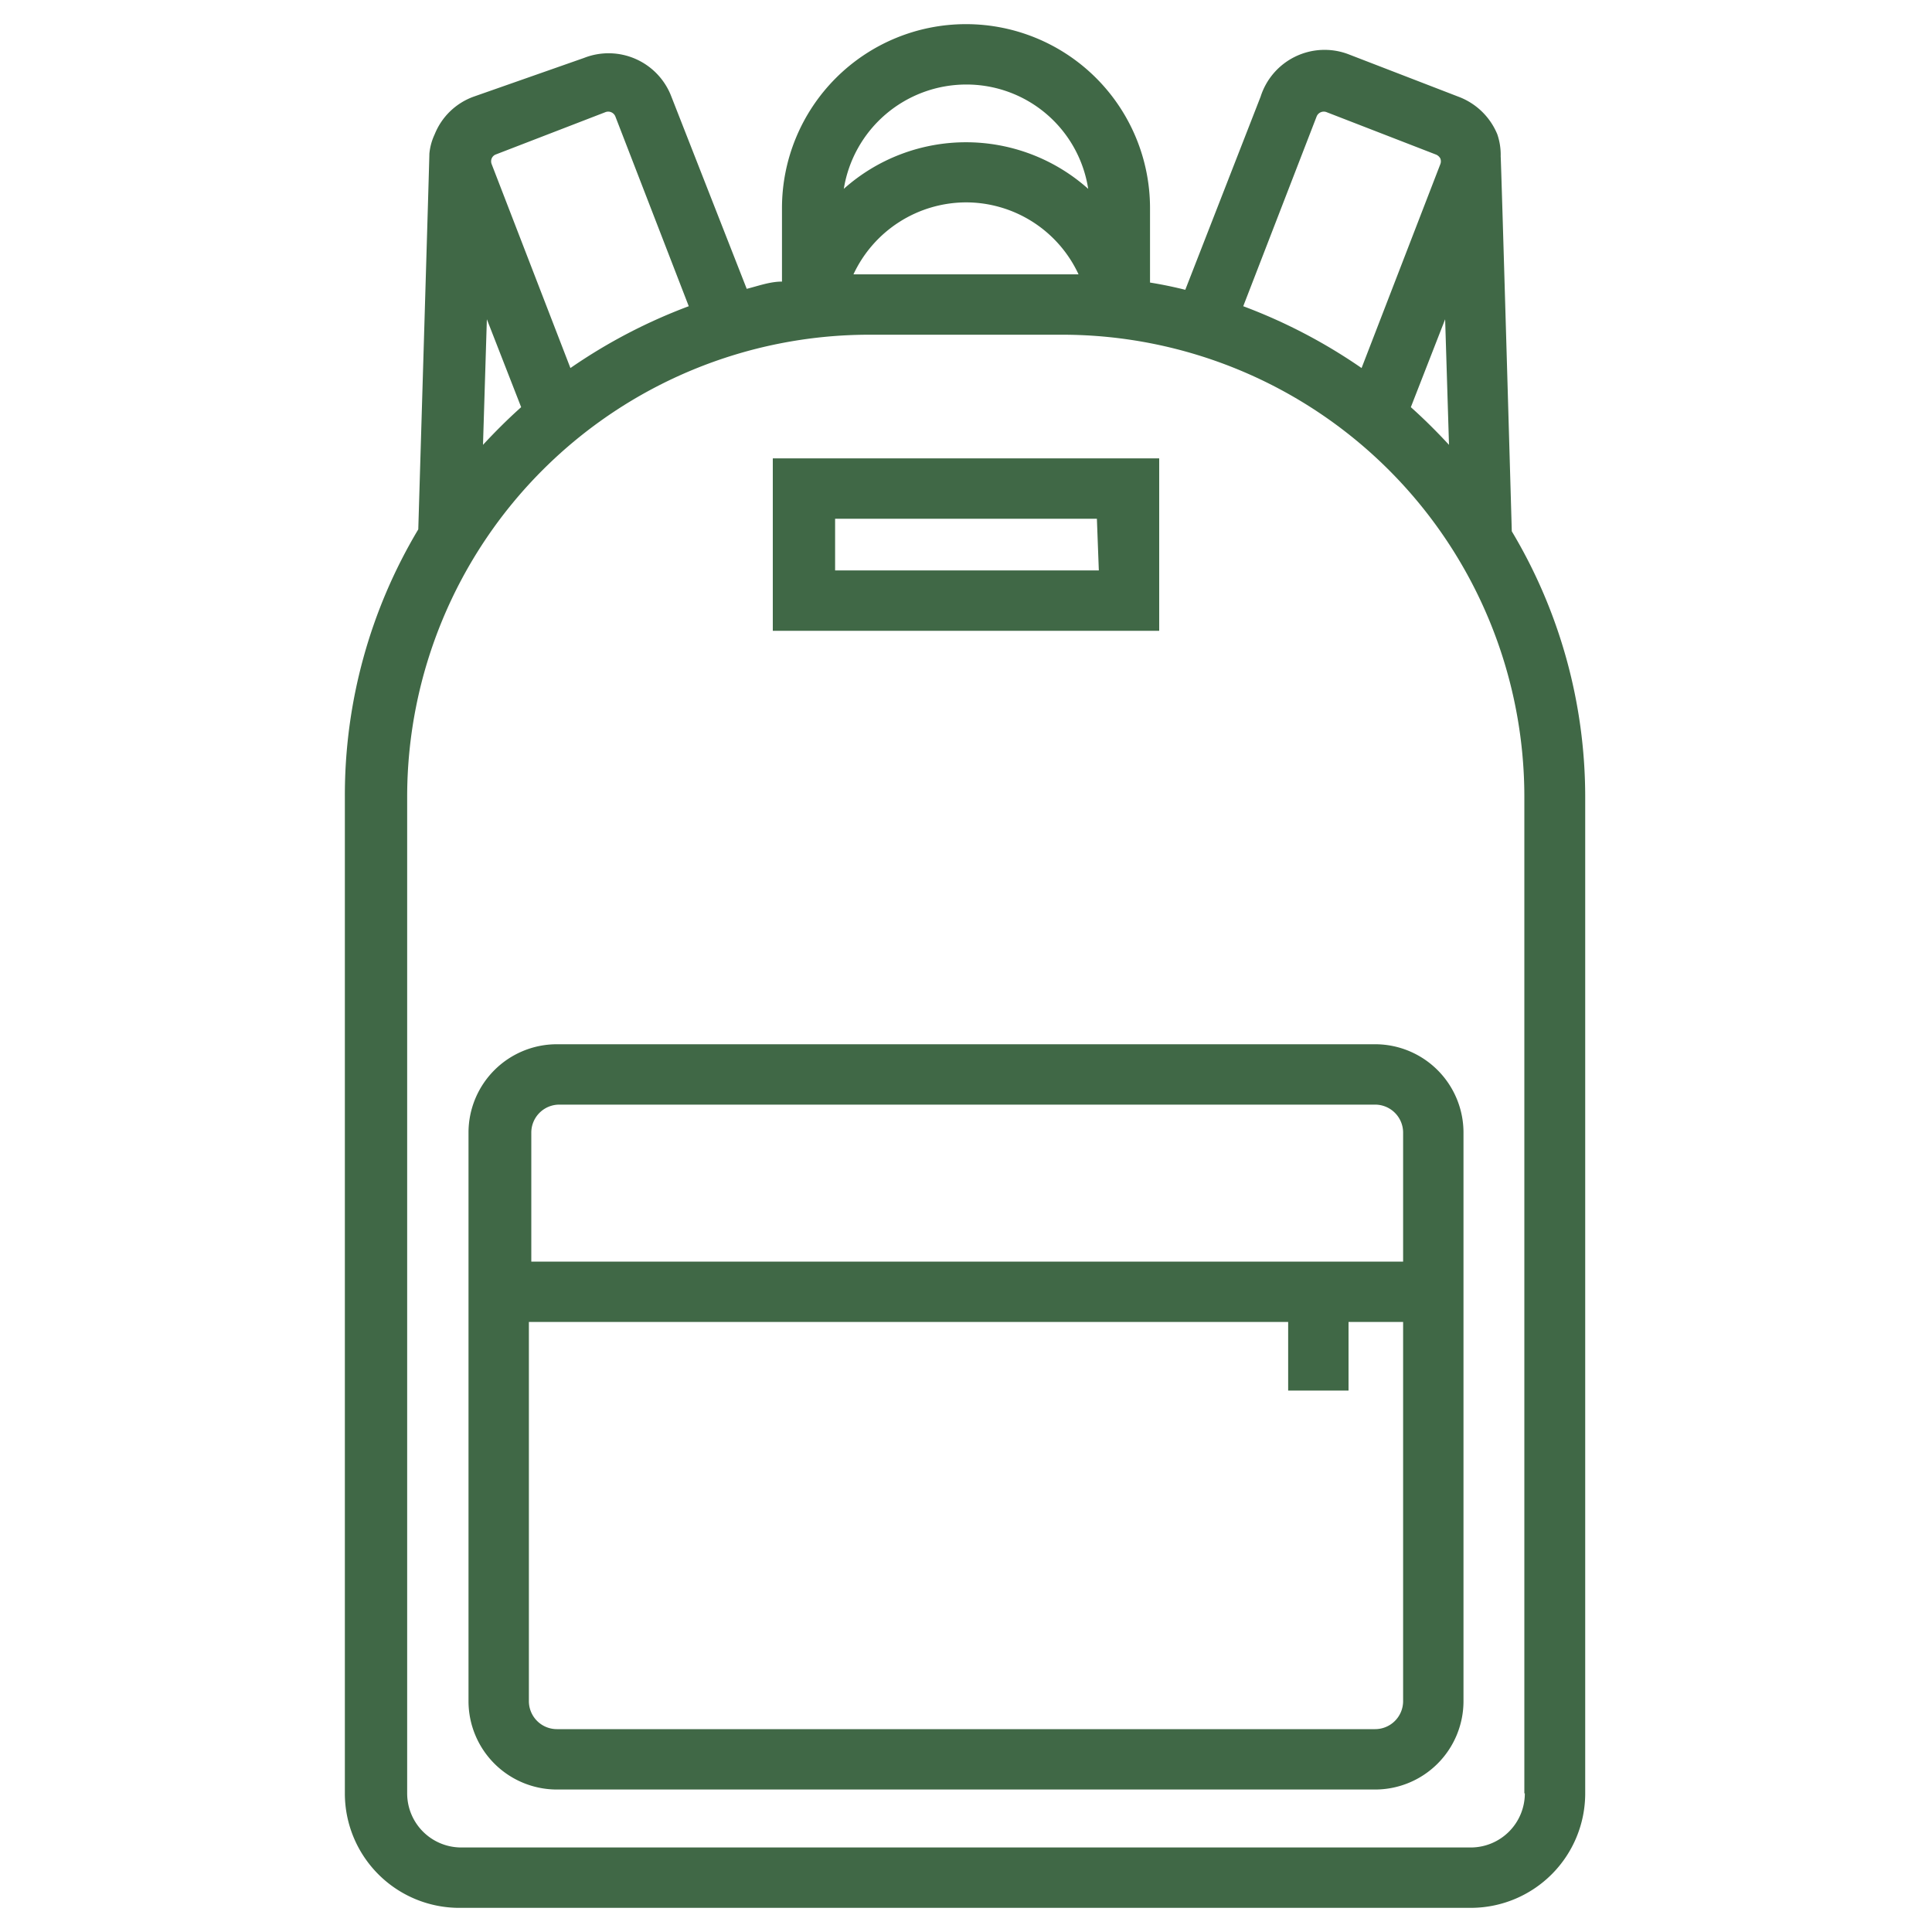
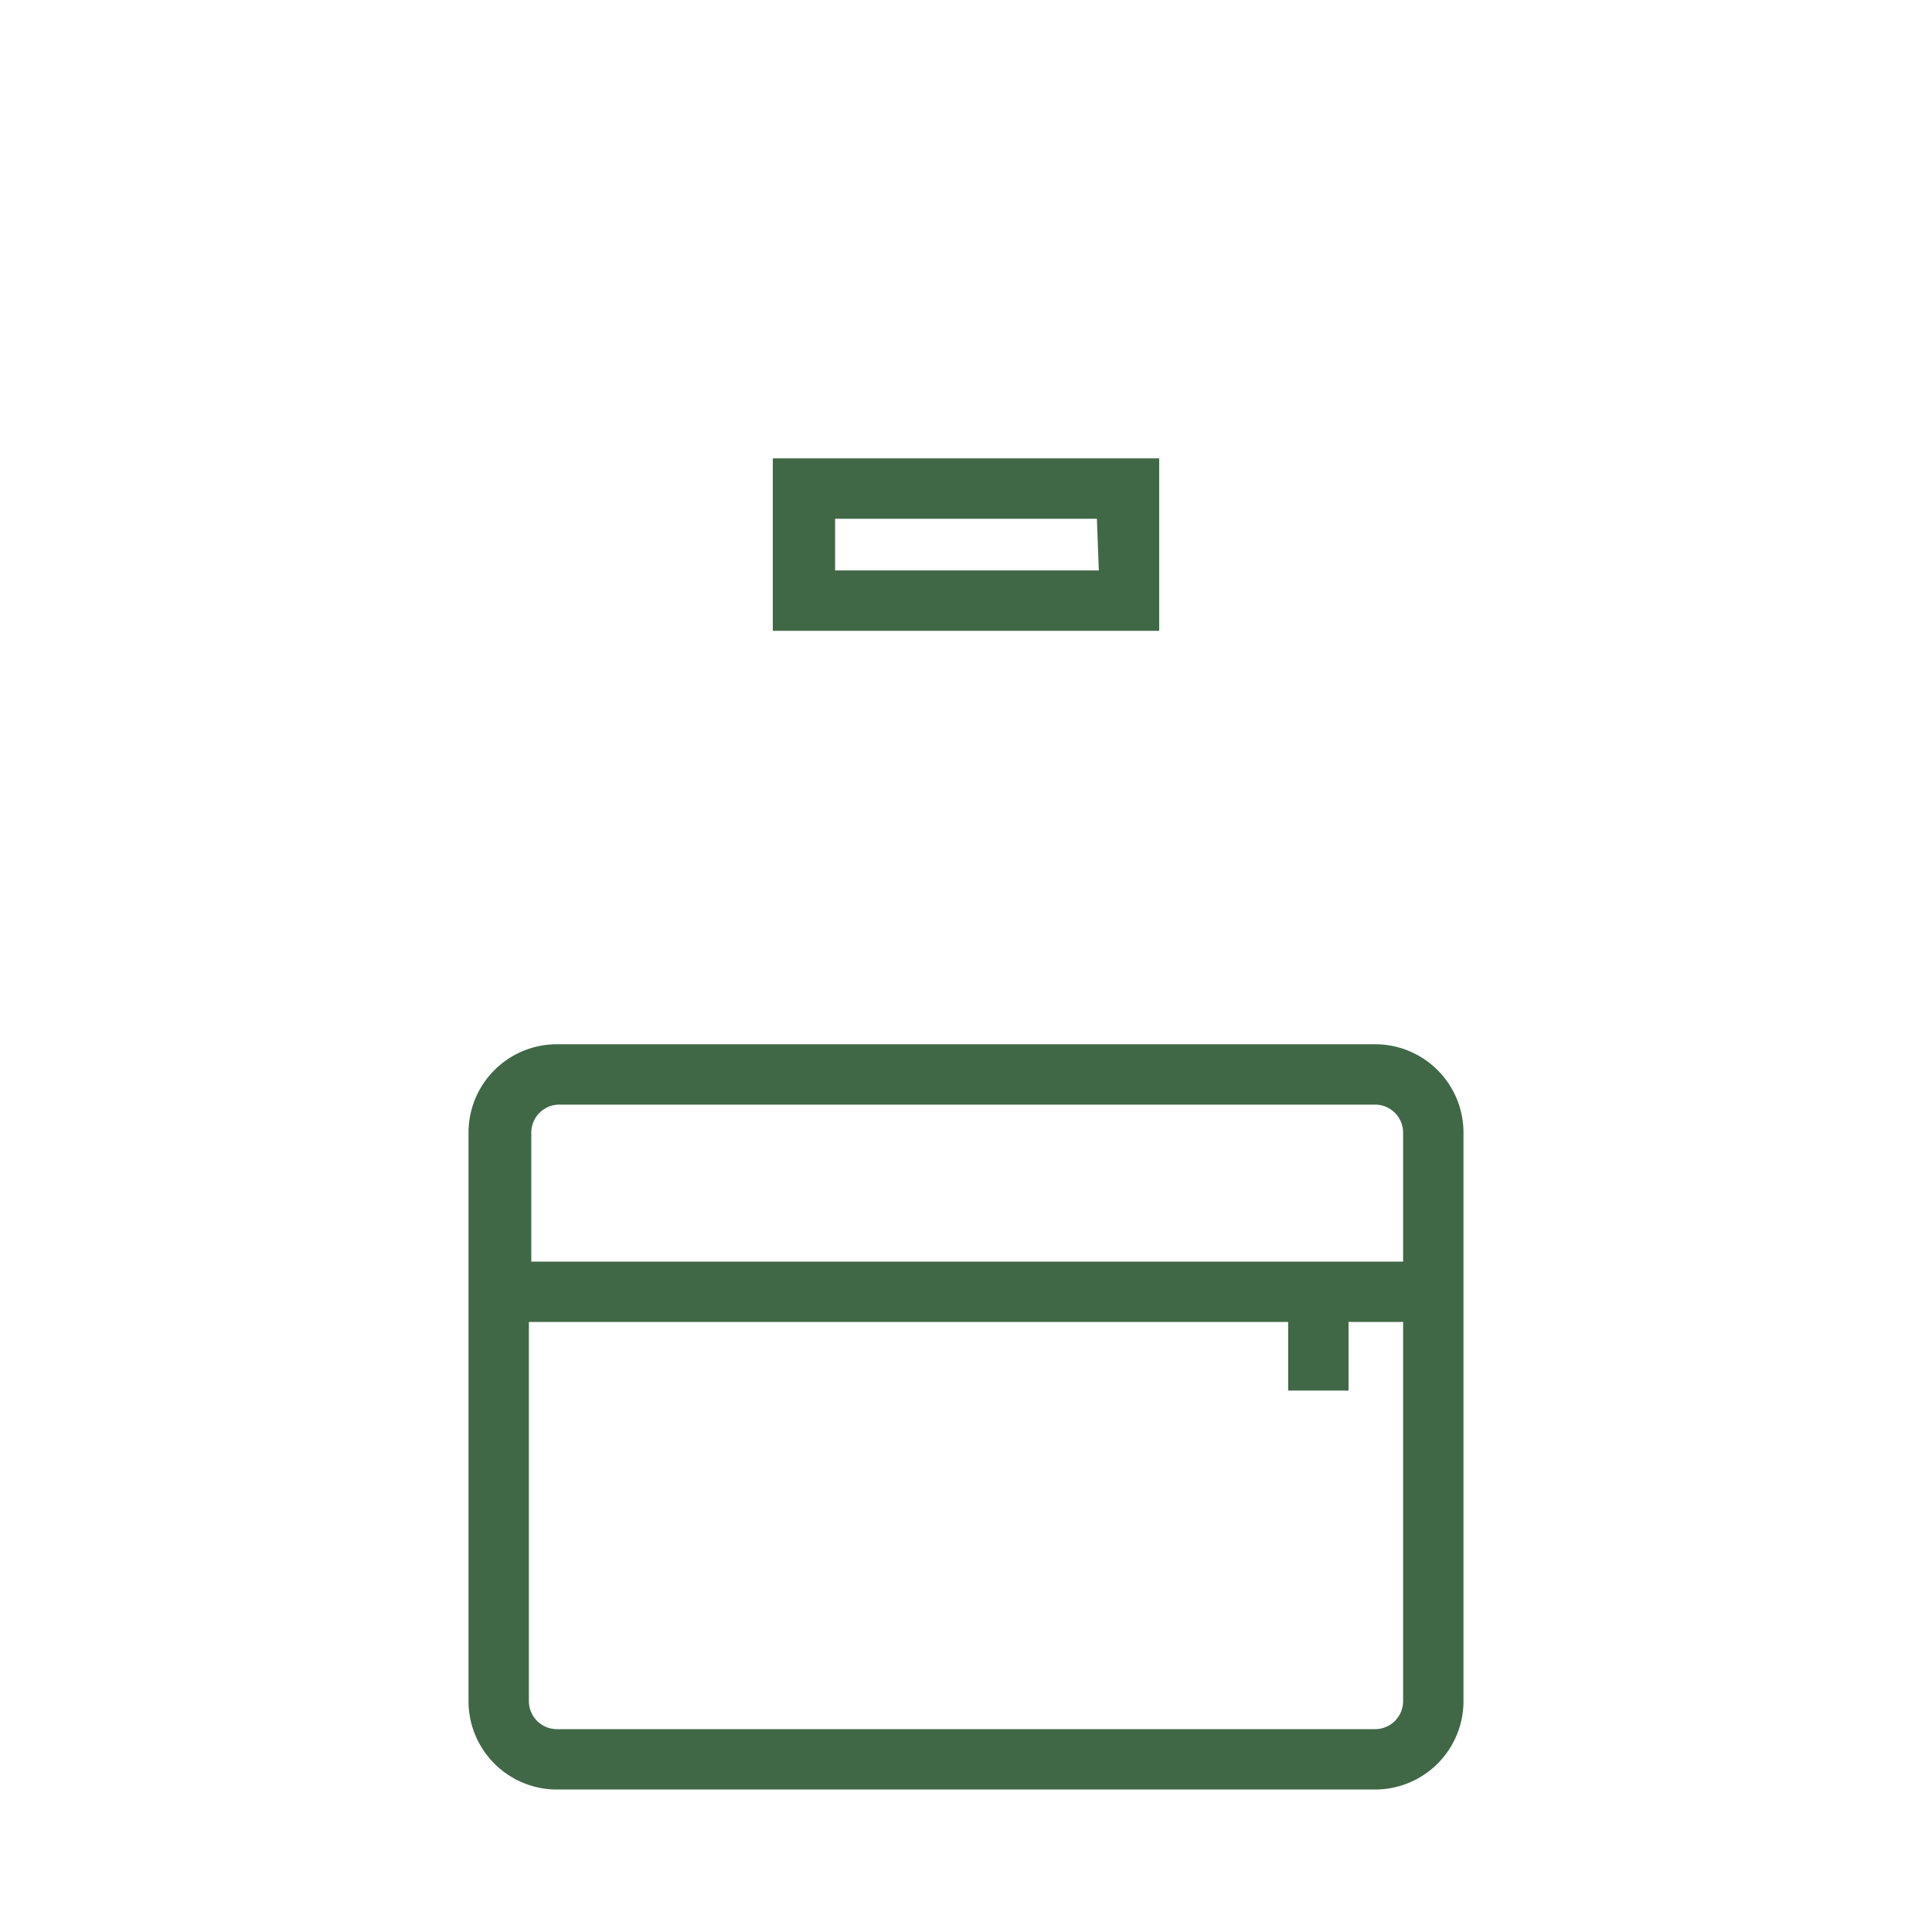
<svg xmlns="http://www.w3.org/2000/svg" id="Layer_1" data-name="Layer 1" viewBox="0 0 40 40">
  <defs>
    <style>.cls-1{fill:#406846;}</style>
  </defs>
-   <path class="cls-1" d="M31.3,11s-.22-7.67-.23-7.76A1.31,1.31,0,0,0,31,2.78,1.4,1.4,0,0,0,30.19,2l-2.28-.88A1.39,1.39,0,0,0,26.1,2L24.54,6c-.24-.06-.48-.11-.73-.15V4.31a3.81,3.81,0,0,0-7.62,0V5.83c-.25,0-.49.09-.73.15L13.9,2a1.39,1.39,0,0,0-1.81-.8L9.81,2A1.37,1.37,0,0,0,9,2.78a1.2,1.2,0,0,0-.11.4c0,.1-.23,7.78-.23,7.78a10.72,10.72,0,0,0-1.52,5.53V37.13A2.37,2.37,0,0,0,9.54,39.5H30.46a2.37,2.37,0,0,0,2.36-2.37V16.49A10.72,10.72,0,0,0,31.3,11ZM30,9.21c-.25-.27-.51-.53-.79-.78l.71-1.82Zm-2.74-6.8a.16.16,0,0,1,.2-.09l2.27.88a.18.18,0,0,1,.09.08.16.16,0,0,1,0,.12L28.19,7.62a11.2,11.2,0,0,0-2.45-1.28ZM20,1.75a2.55,2.55,0,0,1,2.53,2.16,3.8,3.8,0,0,0-5.06,0A2.57,2.57,0,0,1,20,1.75Zm2.33,3.93H17.67A2.58,2.58,0,0,1,20,4.19,2.57,2.57,0,0,1,22.33,5.68ZM10.18,3.28a.15.15,0,0,1,.08-.08l2.28-.88a.16.16,0,0,1,.2.09l1.52,3.93a11.2,11.2,0,0,0-2.45,1.28L10.18,3.4A.16.16,0,0,1,10.18,3.28Zm-.1,3.33.71,1.82c-.28.25-.54.51-.79.78ZM31.57,37.13a1.12,1.12,0,0,1-1.11,1.12H9.54a1.12,1.12,0,0,1-1.11-1.12V16.49A9.57,9.57,0,0,1,18,6.93h4a9.57,9.57,0,0,1,9.56,9.56V37.13Z" />
  <path class="cls-1" d="M11.53,21.62A1.83,1.83,0,0,0,9.7,23.45V35.22a1.83,1.83,0,0,0,1.83,1.83H28.47a1.83,1.83,0,0,0,1.83-1.83V23.45a1.83,1.83,0,0,0-1.83-1.83ZM28.47,35.8H11.53a.58.58,0,0,1-.58-.58V27.37H26.67v1.42h1.25V27.37h1.13v7.85A.58.58,0,0,1,28.47,35.8Zm.58-12.35v2.67H11V23.45a.58.58,0,0,1,.58-.58H28.47A.58.58,0,0,1,29.05,23.45Z" />
  <path class="cls-1" d="M24,9.49H16v3.57H24Zm-1.25,2.32H17.29V10.74h5.42Z" />
</svg>